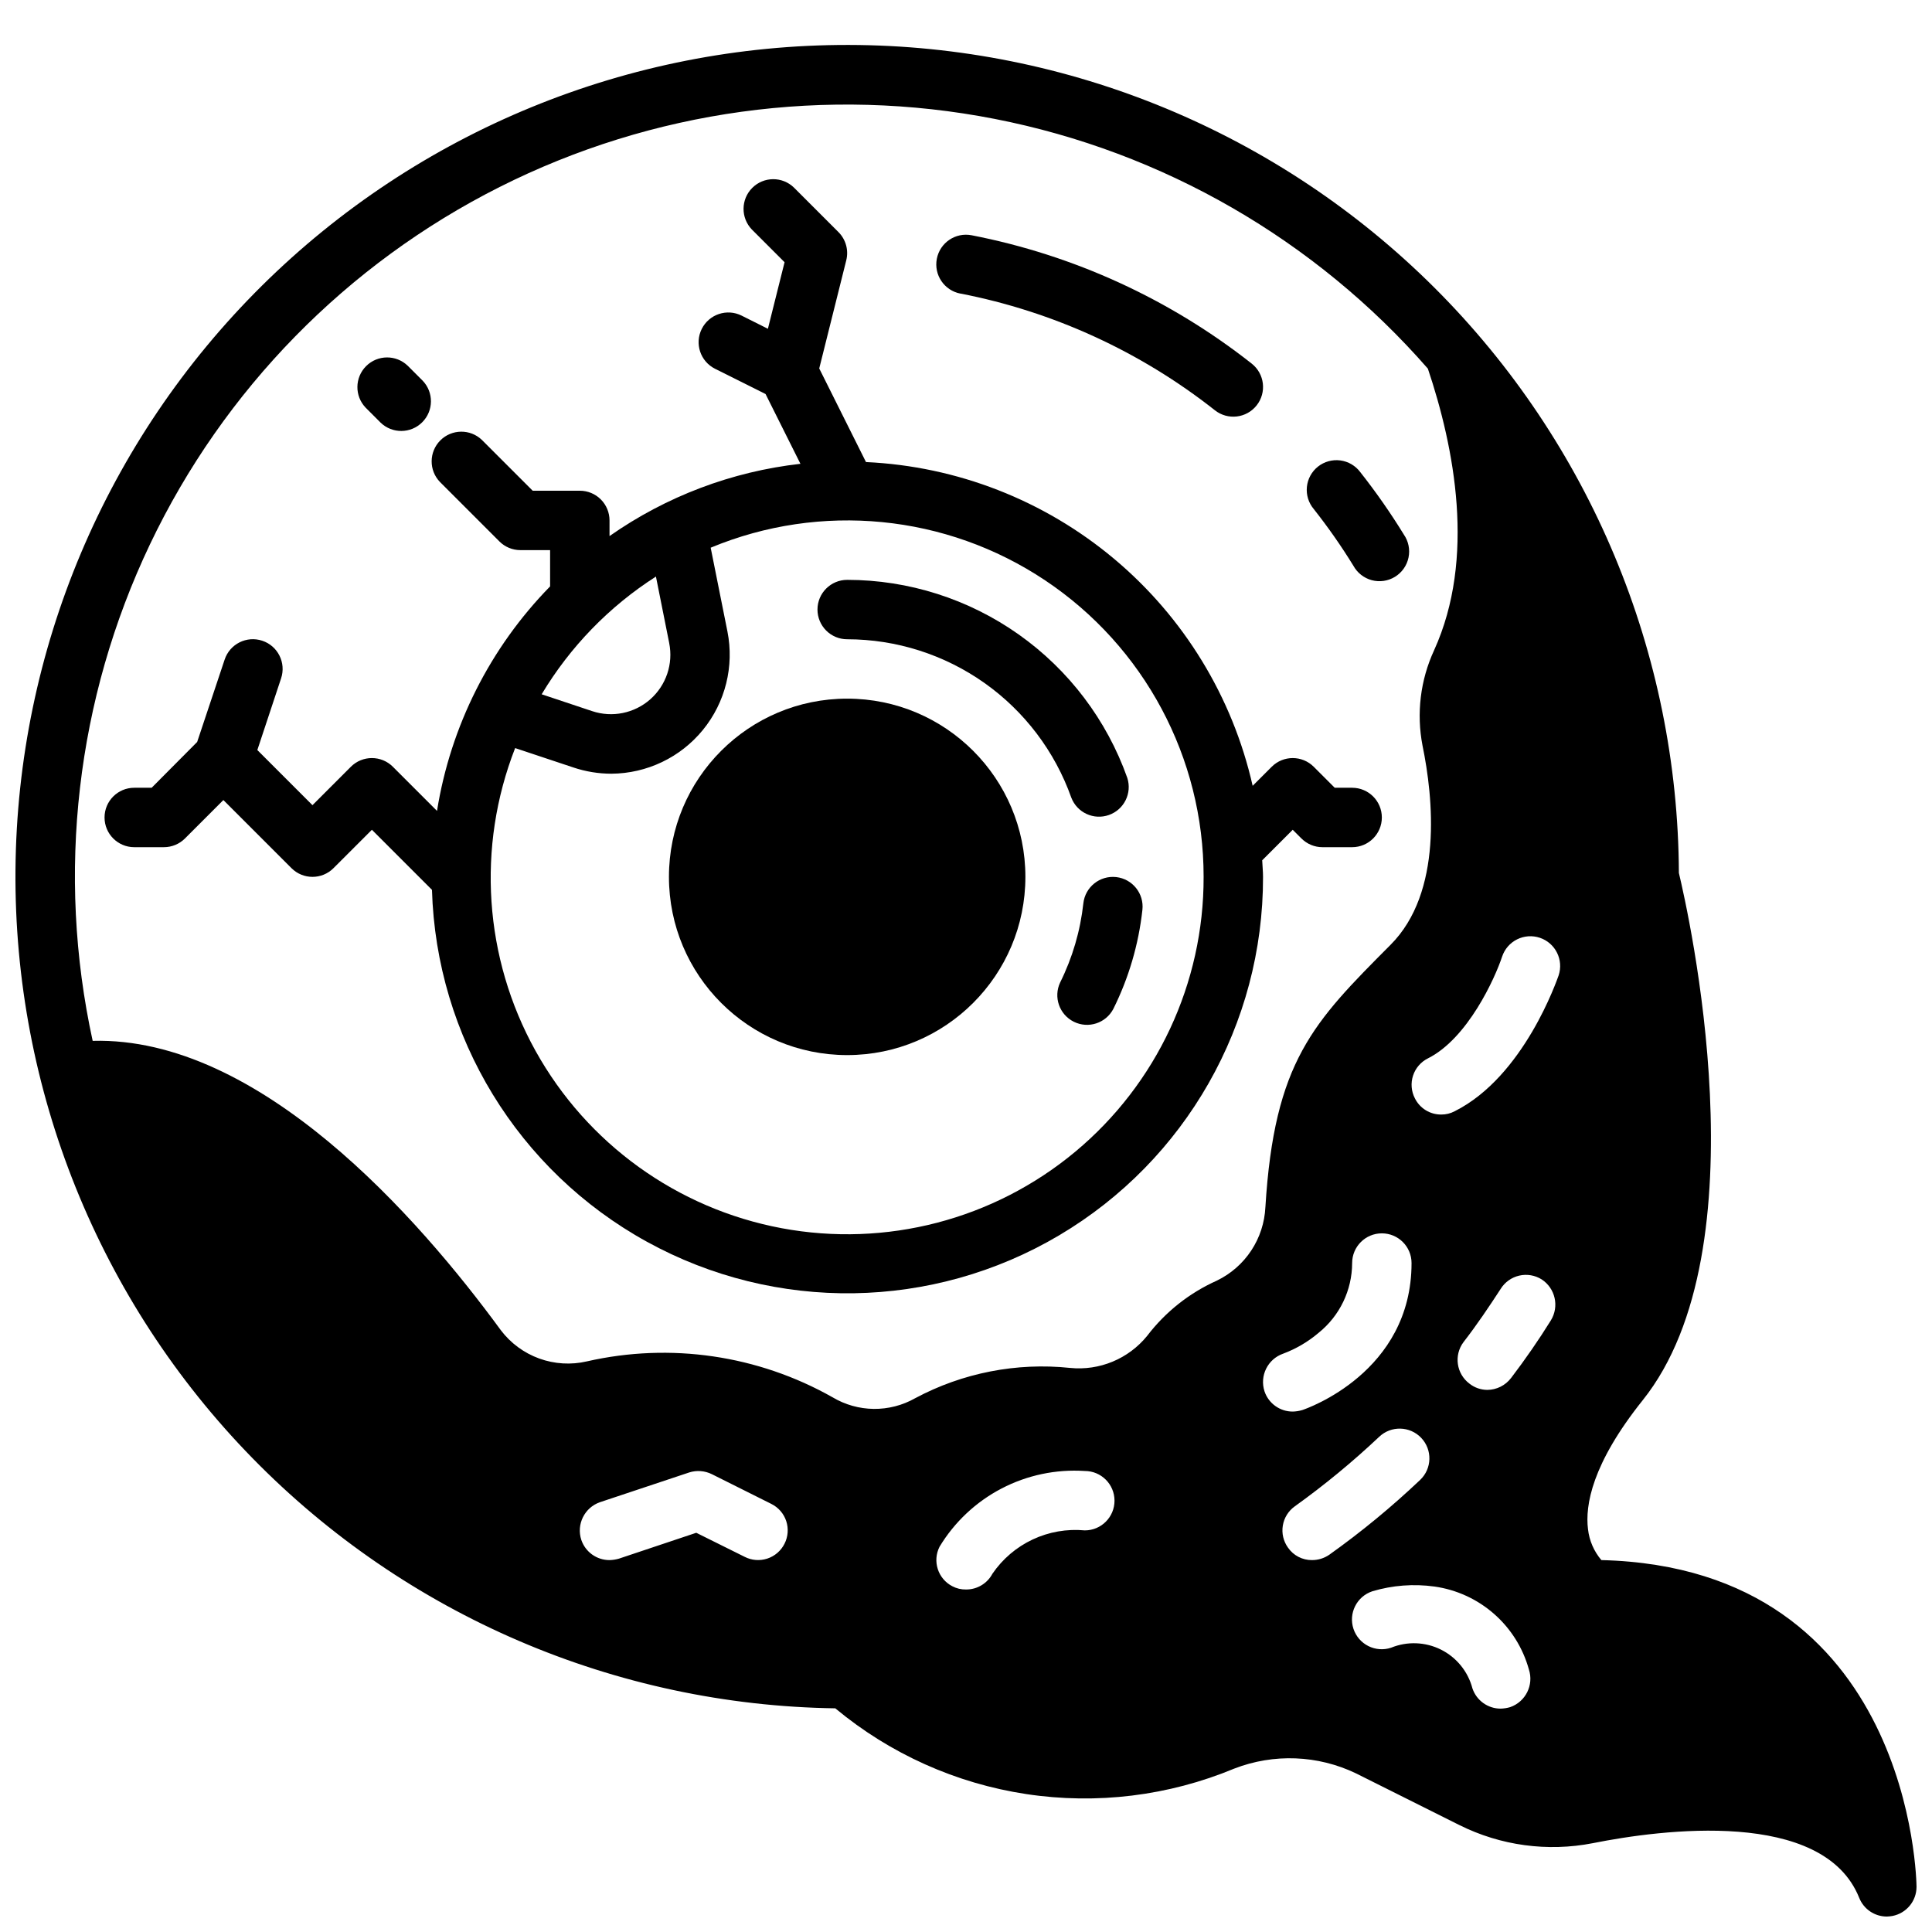
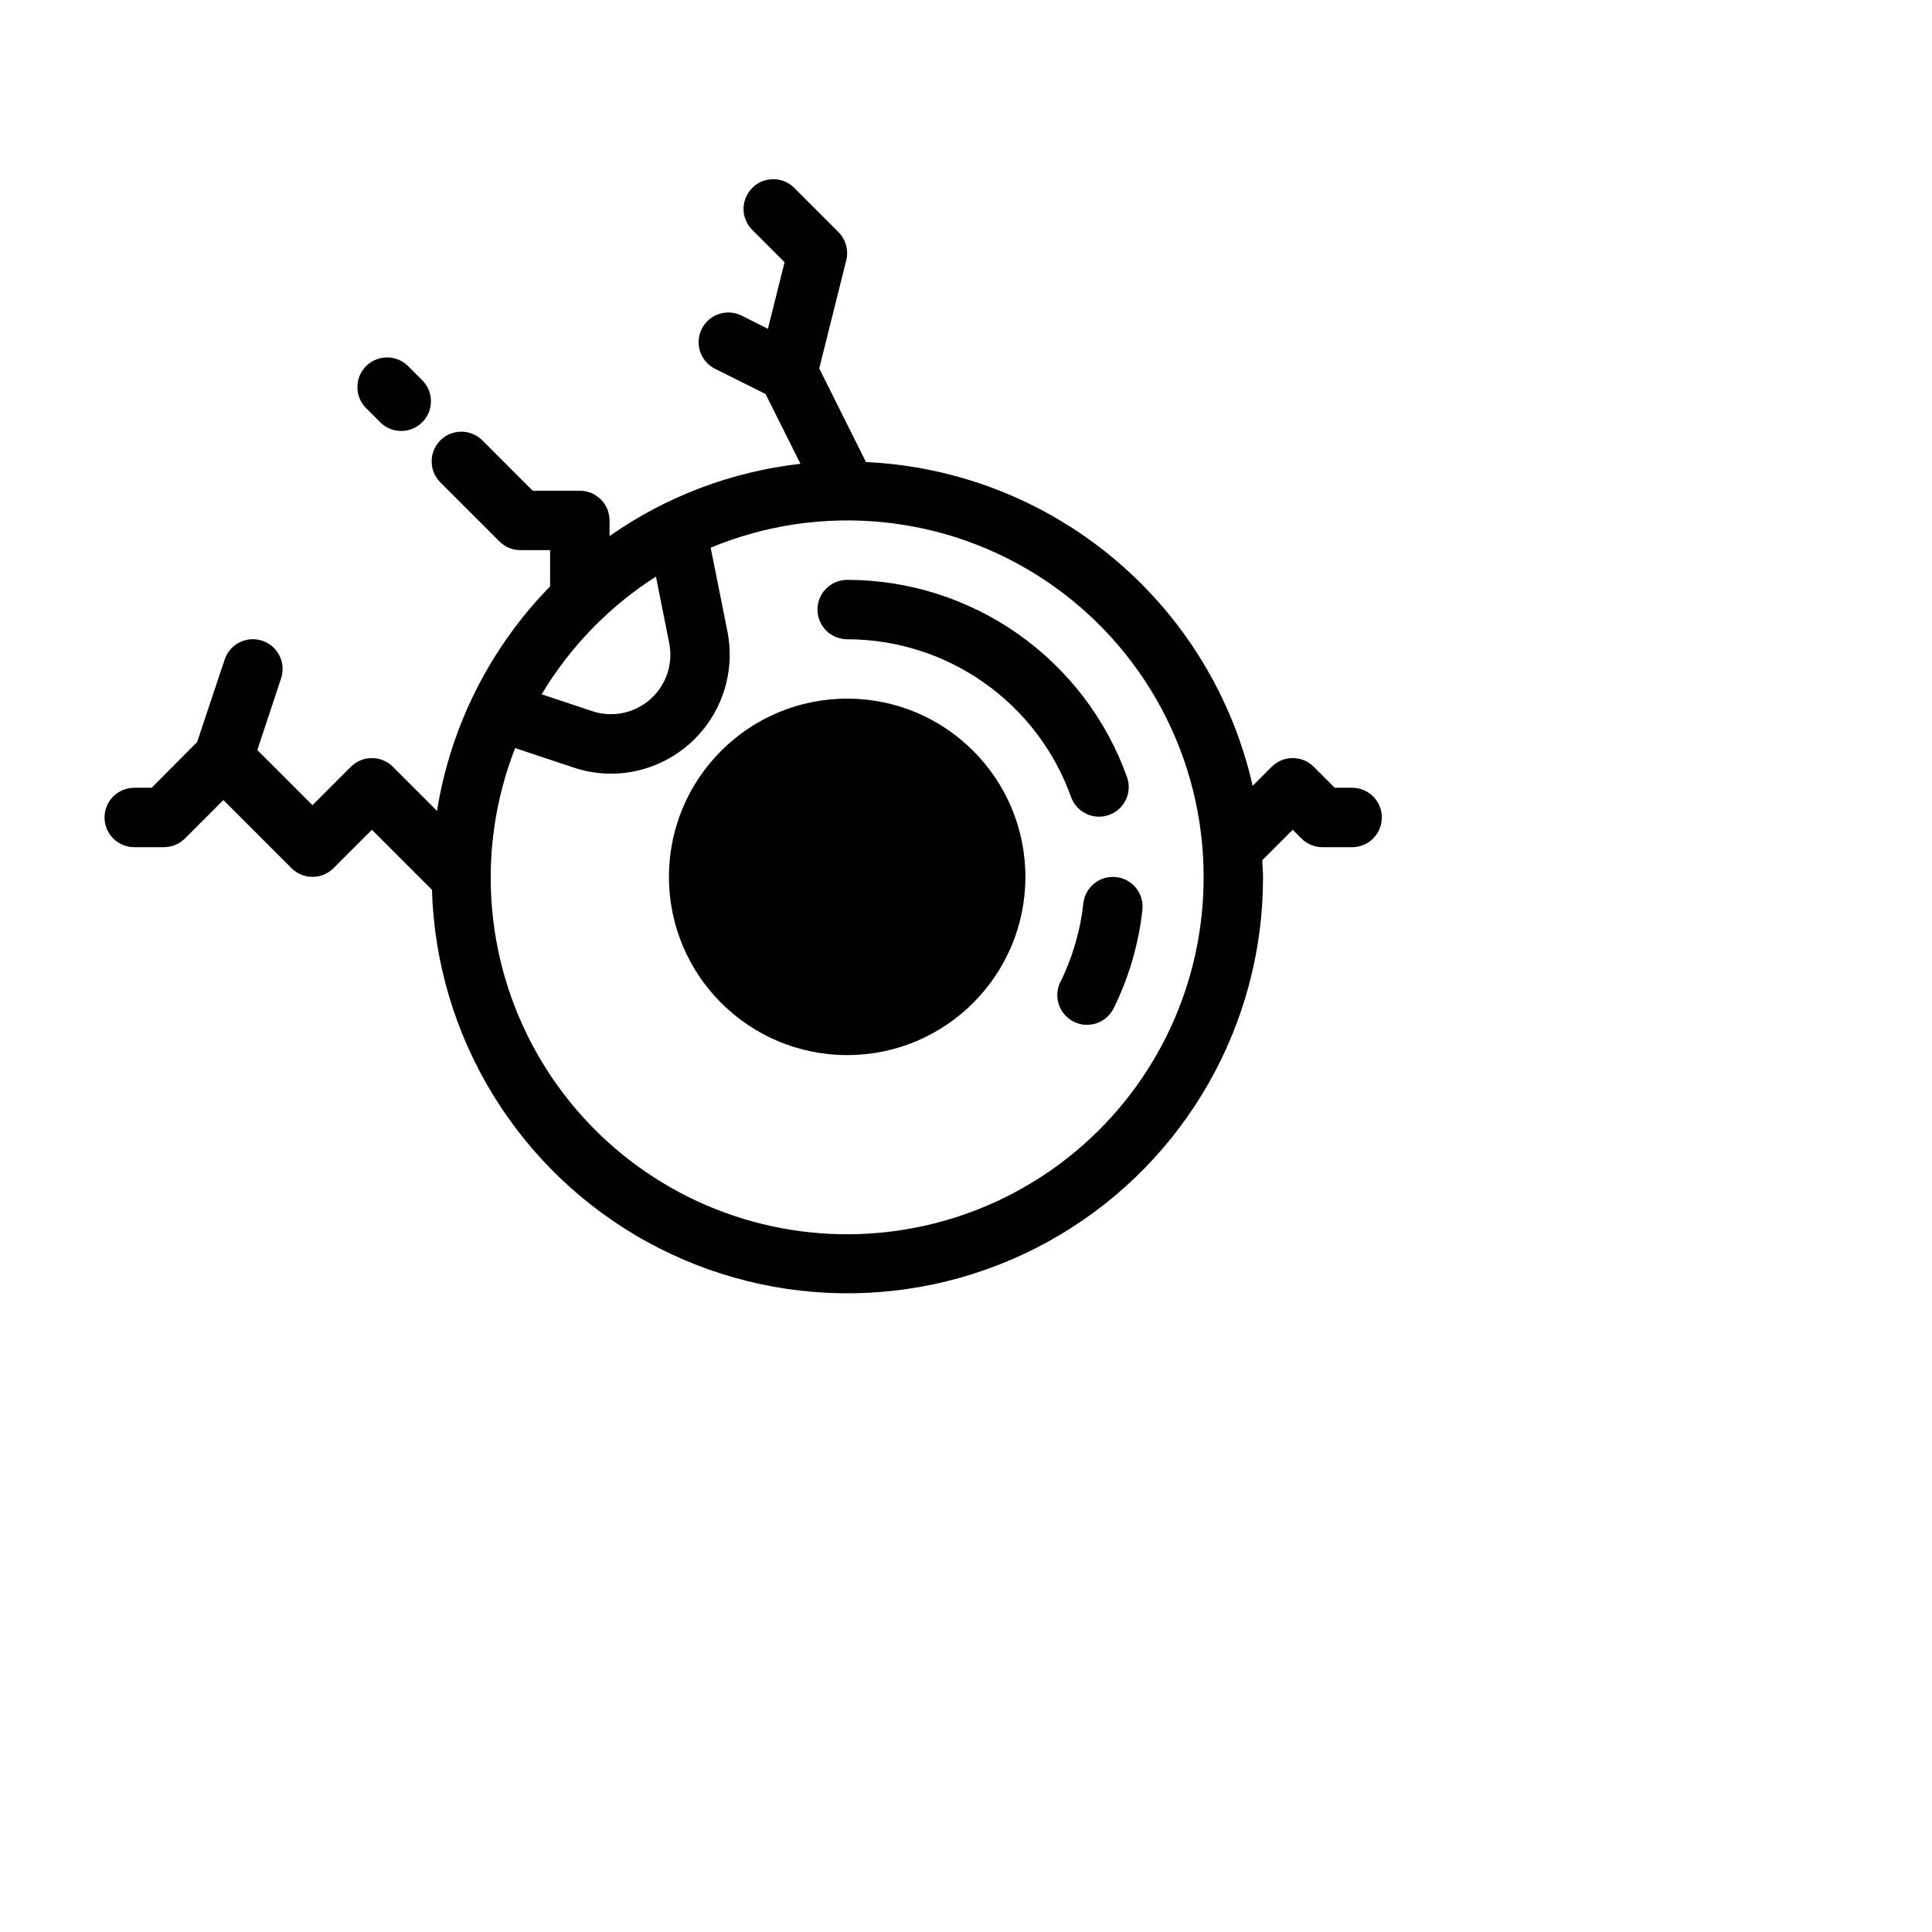
<svg xmlns="http://www.w3.org/2000/svg" width="800px" height="800px" version="1.1" viewBox="144 144 512 512">
  <defs>
    <clipPath id="a">
-       <path d="m148.09 155h503.81v496.9h-503.81z" />
-     </clipPath>
+       </clipPath>
  </defs>
  <g clip-path="url(#a)">
    <path d="m568.38 557.44c-1.969-2.316-3.203-5.164-3.543-8.184-0.789-6.297 1.023-17.32 14.484-34.164 32.273-40.305 12.043-129.5 9.605-139.73l-0.004-0.004c-0.254-58.219-23.535-113.97-64.754-155.09-41.219-41.117-97.035-64.254-155.25-64.359-58.219-0.105-114.12 22.824-155.49 63.789-41.371 40.961-64.855 96.629-65.328 154.85-0.469 58.219 22.113 114.26 62.82 155.89 40.703 41.625 96.227 65.453 154.44 66.285 14.488 12.055 31.996 19.914 50.633 22.73 18.633 2.816 37.684 0.484 55.086-6.75 10.473-4.059 22.156-3.602 32.277 1.262l27.395 13.699v-0.004c10.93 5.457 23.355 7.144 35.344 4.805 18.105-3.621 61.086-9.289 70.613 14.484 1.191 2.996 4.094 4.961 7.32 4.957 0.5-0.012 1.004-0.066 1.496-0.156 3.695-0.715 6.371-3.949 6.375-7.715 0-0.867-0.945-84.547-83.52-86.594zm-216.48-4.328c-0.934 1.863-2.574 3.281-4.555 3.93-1.98 0.652-4.141 0.484-5.996-0.465l-12.832-6.375-20.469 6.848h0.004c-0.82 0.238-1.668 0.371-2.519 0.391-3.387 0.012-6.394-2.144-7.481-5.352-1.352-4.129 0.855-8.578 4.961-9.996l23.617-7.871v-0.004c2.004-0.637 4.18-0.465 6.059 0.473l15.742 7.871 0.004 0.004c1.863 0.93 3.277 2.57 3.93 4.551 0.648 1.98 0.48 4.141-0.465 5.996zm79.586-3.543c-4.738-0.445-9.504 0.383-13.812 2.406-4.305 2.019-7.988 5.16-10.672 9.086-1.375 2.586-4.074 4.195-7.004 4.172-1.262 0.023-2.508-0.273-3.621-0.863-3.816-1.969-5.324-6.644-3.387-10.469 3.961-6.555 9.645-11.895 16.434-15.434 6.789-3.539 14.422-5.144 22.062-4.641 4.348 0 7.871 3.523 7.871 7.871 0 4.348-3.523 7.871-7.871 7.871zm35.031-66.203h-0.004c-7.293 3.258-13.652 8.293-18.496 14.641-4.953 6.109-12.648 9.305-20.469 8.504-14.168-1.48-28.453 1.316-41.012 8.027-3.344 1.898-7.133 2.875-10.977 2.836-3.844-0.043-7.609-1.102-10.91-3.07-19.754-11.172-42.973-14.57-65.102-9.527-4.195 0.977-8.586 0.715-12.637-0.75-4.051-1.469-7.594-4.078-10.191-7.516-21.883-29.914-64-77.855-108.16-76.672-9.68-44.336-4.332-90.633 15.191-131.6 19.523-40.965 52.121-74.273 92.652-94.68 40.535-20.406 86.703-26.754 131.24-18.039 44.535 8.715 84.906 31.996 114.76 66.176 7.008 20.859 12.754 50.223 1.652 74.625v0.004c-3.644 7.891-4.719 16.73-3.07 25.27 2.832 13.777 5.434 38.887-8.5 52.82-20.469 20.547-30.781 30.859-33.141 69.512l-0.004-0.004c-0.195 4.098-1.488 8.062-3.746 11.484-2.258 3.422-5.398 6.172-9.086 7.961zm12.594 29.363c-1.352-4.129 0.855-8.578 4.957-10 3.418-1.281 6.586-3.144 9.367-5.508 5.609-4.504 8.879-11.305 8.898-18.5 0-4.348 3.523-7.871 7.871-7.871 4.348 0 7.871 3.523 7.871 7.871 0 28.969-27.789 38.574-28.969 38.965-0.82 0.242-1.664 0.375-2.519 0.395-3.383 0.008-6.394-2.144-7.477-5.352zm12.594 44.711c-2.543 0.031-4.934-1.211-6.375-3.305-1.215-1.691-1.707-3.793-1.367-5.848 0.34-2.055 1.48-3.887 3.176-5.094 7.856-5.637 15.324-11.789 22.359-18.422 3.148-3 8.137-2.875 11.137 0.277s2.879 8.137-0.273 11.137c-7.555 7.168-15.605 13.797-24.09 19.84-1.344 0.926-2.934 1.418-4.566 1.414zm52.508 38.965v0.004c-0.82 0.238-1.668 0.371-2.519 0.395-3.383 0.008-6.394-2.148-7.481-5.356-1.168-4.469-4.207-8.215-8.336-10.281-4.133-2.066-8.957-2.25-13.23-0.504-1.984 0.66-4.148 0.5-6.016-0.438-1.867-0.938-3.285-2.578-3.945-4.559-1.367-4.133 0.871-8.59 5-9.961 5.332-1.59 10.941-2.019 16.453-1.258 5.859 0.824 11.348 3.344 15.797 7.246 4.445 3.898 7.656 9.016 9.234 14.715 1.352 4.129-0.855 8.578-4.957 10zm10.785-102.49c-3.227 5.195-6.769 10.312-10.547 15.273h-0.004c-1.496 1.969-3.824 3.133-6.297 3.148-1.715-0.008-3.379-0.59-4.723-1.652-3.477-2.609-4.184-7.543-1.574-11.02 3.543-4.566 6.769-9.367 9.84-14.09v-0.004c1.105-1.777 2.871-3.043 4.91-3.516 2.035-0.473 4.18-0.113 5.953 0.996 3.625 2.363 4.707 7.18 2.441 10.863zm2.047-91.395c-0.395 1.023-9.133 26.766-27.551 35.977h-0.004c-1.09 0.582-2.305 0.879-3.543 0.867-2.973 0.027-5.699-1.66-7.004-4.332-0.949-1.855-1.117-4.012-0.465-5.996 0.648-1.98 2.062-3.617 3.93-4.551 10.547-5.273 17.789-21.254 19.68-27 0.668-1.984 2.094-3.621 3.969-4.551 1.875-0.93 4.043-1.078 6.027-0.41 4.129 1.391 6.352 5.867 4.961 9.996z" />
  </g>
  <path d="m415.74 376.38c0 26.086-21.145 47.23-47.23 47.23-26.086 0-47.234-21.145-47.234-47.23 0-26.086 21.148-47.234 47.234-47.234 26.086 0 47.23 21.148 47.23 47.234" />
  <path d="m360.64 305.54c0 2.086 0.832 4.09 2.309 5.566 1.477 1.477 3.477 2.305 5.566 2.305 13.02 0.012 25.719 4.055 36.355 11.57 10.633 7.516 18.68 18.141 23.039 30.41 1.531 3.977 5.949 6.012 9.965 4.59 4.019-1.418 6.176-5.777 4.871-9.832-5.441-15.34-15.5-28.621-28.789-38.016-13.293-9.398-29.164-14.453-45.441-14.465-4.348 0-7.875 3.523-7.875 7.871z" />
  <path d="m431.1 383.39c-0.801 7.305-2.883 14.41-6.156 20.988-1.816 3.875-0.207 8.492 3.629 10.395 3.832 1.902 8.48 0.395 10.469-3.394 4.094-8.23 6.703-17.117 7.707-26.254 0.48-4.32-2.637-8.215-6.957-8.691-4.324-0.477-8.215 2.637-8.691 6.957z" />
-   <path d="m502.65 293.91c1.035 1.898 2.805 3.289 4.891 3.848 2.09 0.555 4.316 0.227 6.156-0.906 1.84-1.137 3.133-2.977 3.574-5.094 0.441-2.117-0.004-4.32-1.238-6.098-3.519-5.731-7.371-11.25-11.539-16.531-1.27-1.711-3.176-2.832-5.289-3.113-2.109-0.277-4.246 0.309-5.918 1.629-1.668 1.324-2.734 3.266-2.945 5.383-0.215 2.121 0.438 4.234 1.809 5.863 3.789 4.797 7.297 9.812 10.5 15.02z" />
-   <path d="m398.51 221.79c24.629 4.789 47.754 15.398 67.453 30.938 3.414 2.695 8.367 2.113 11.062-1.301 2.695-3.414 2.113-8.363-1.301-11.059-21.688-17.09-47.137-28.754-74.242-34.023-4.266-0.824-8.395 1.973-9.215 6.242-0.824 4.269 1.973 8.395 6.242 9.219z" />
  <path d="m179.58 368.51h7.871c2.09 0 4.09-0.832 5.566-2.309l10.18-10.18 18.051 18.051c3.074 3.074 8.055 3.074 11.129 0l10.18-10.176 15.918 15.918c1.137 38.977 22.801 74.445 56.957 93.258 34.152 18.812 75.711 18.164 109.26-1.703 33.551-19.867 54.098-55.996 54.023-94.988 0-1.48-0.164-2.922-0.219-4.394l8.09-8.09 2.305 2.305h0.004c1.477 1.477 3.477 2.309 5.562 2.309h7.875c4.348 0 7.871-3.527 7.871-7.875 0-4.348-3.523-7.871-7.871-7.871h-4.613l-5.566-5.566c-3.074-3.07-8.059-3.07-11.133 0l-5.055 5.055h0.004c-5.332-23.547-18.246-44.691-36.758-60.191-18.512-15.504-41.598-24.5-65.715-25.613l-12.391-24.805 7.164-28.66c0.672-2.684-0.113-5.523-2.07-7.481l-11.809-11.809c-3.086-2.981-7.996-2.941-11.035 0.098-3.035 3.035-3.078 7.945-0.094 11.035l8.66 8.66-4.418 17.641-6.965-3.488c-3.894-1.945-8.621-0.363-10.566 3.527-1.941 3.891-0.363 8.621 3.527 10.562l13.383 6.691 9.242 18.492c-18.203 2.051-35.598 8.637-50.594 19.152v-4.148c0-2.086-0.832-4.09-2.305-5.566-1.477-1.477-3.481-2.305-5.566-2.305h-12.488l-13.438-13.438c-3.086-2.984-7.996-2.941-11.035 0.094-3.035 3.039-3.078 7.949-0.094 11.035l15.742 15.742v0.004c1.477 1.477 3.481 2.305 5.566 2.305h7.871v9.613c-15.906 16.25-26.379 37.039-29.969 59.496l-11.699-11.699h0.004c-3.074-3.07-8.059-3.07-11.133 0l-10.18 10.18-14.609-14.609 6.297-19.004c1.375-4.129-0.859-8.594-4.988-9.965-4.133-1.375-8.594 0.859-9.969 4.988l-7.289 21.844-12.059 12.133h-4.613c-4.348 0-7.871 3.523-7.871 7.871 0 4.348 3.523 7.875 7.871 7.875zm283.39 7.871c0.07 28.137-12.402 54.844-34.027 72.848-21.625 18-50.152 25.426-77.809 20.254-27.66-5.176-51.57-22.41-65.227-47.016-13.652-24.602-15.629-54.012-5.391-80.219l15.438 5.141c3.242 1.09 6.641 1.648 10.062 1.652 9.41-0.055 18.305-4.309 24.258-11.602 5.953-7.289 8.336-16.859 6.504-26.09l-4.441-22.207h0.004c29.141-12.109 62.41-8.859 88.652 8.668 26.246 17.527 41.996 47.012 41.977 78.57zm-145.14-79.586 3.519 17.633h-0.004c1.105 5.504-0.809 11.18-5.016 14.895-4.211 3.715-10.078 4.91-15.402 3.133l-13.383-4.465c7.547-12.598 17.914-23.277 30.285-31.195z" />
  <path d="m244.86 256c3.09 2.984 8 2.941 11.035-0.098 3.039-3.035 3.082-7.945 0.098-11.035l-3.938-3.938v0.004c-3.086-2.984-7.996-2.941-11.035 0.094-3.035 3.039-3.078 7.949-0.094 11.035z" />
</svg>